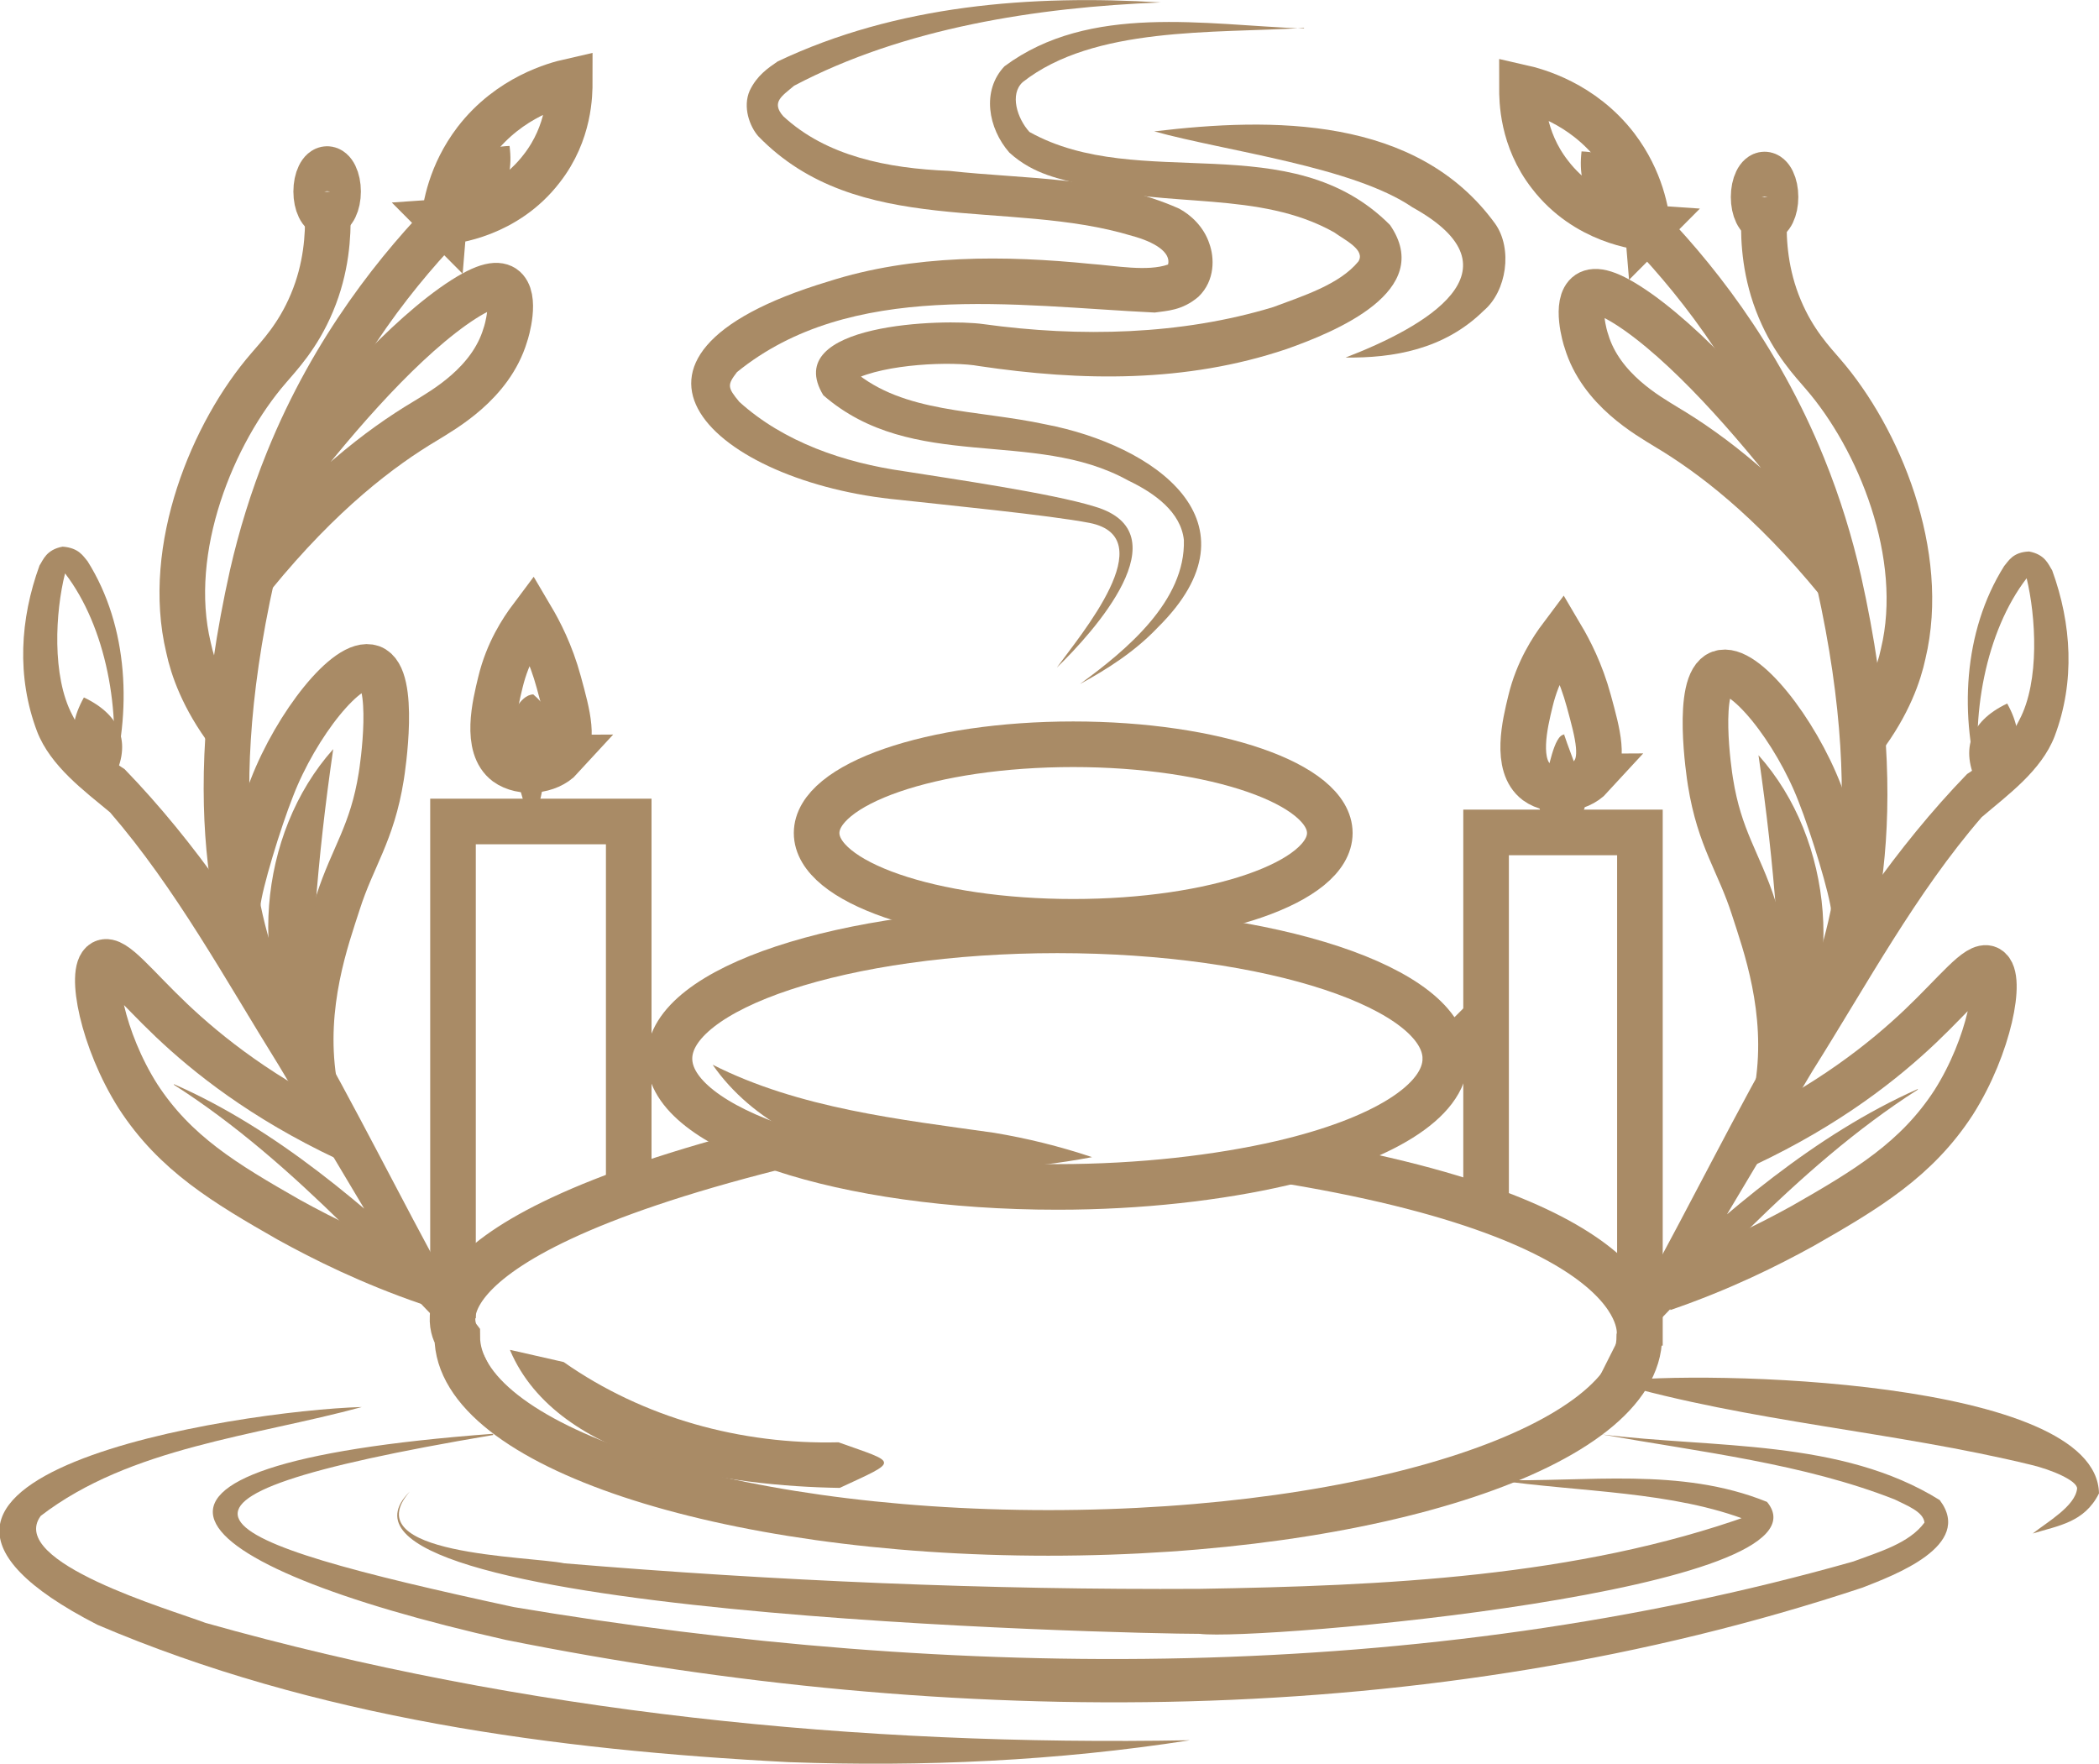
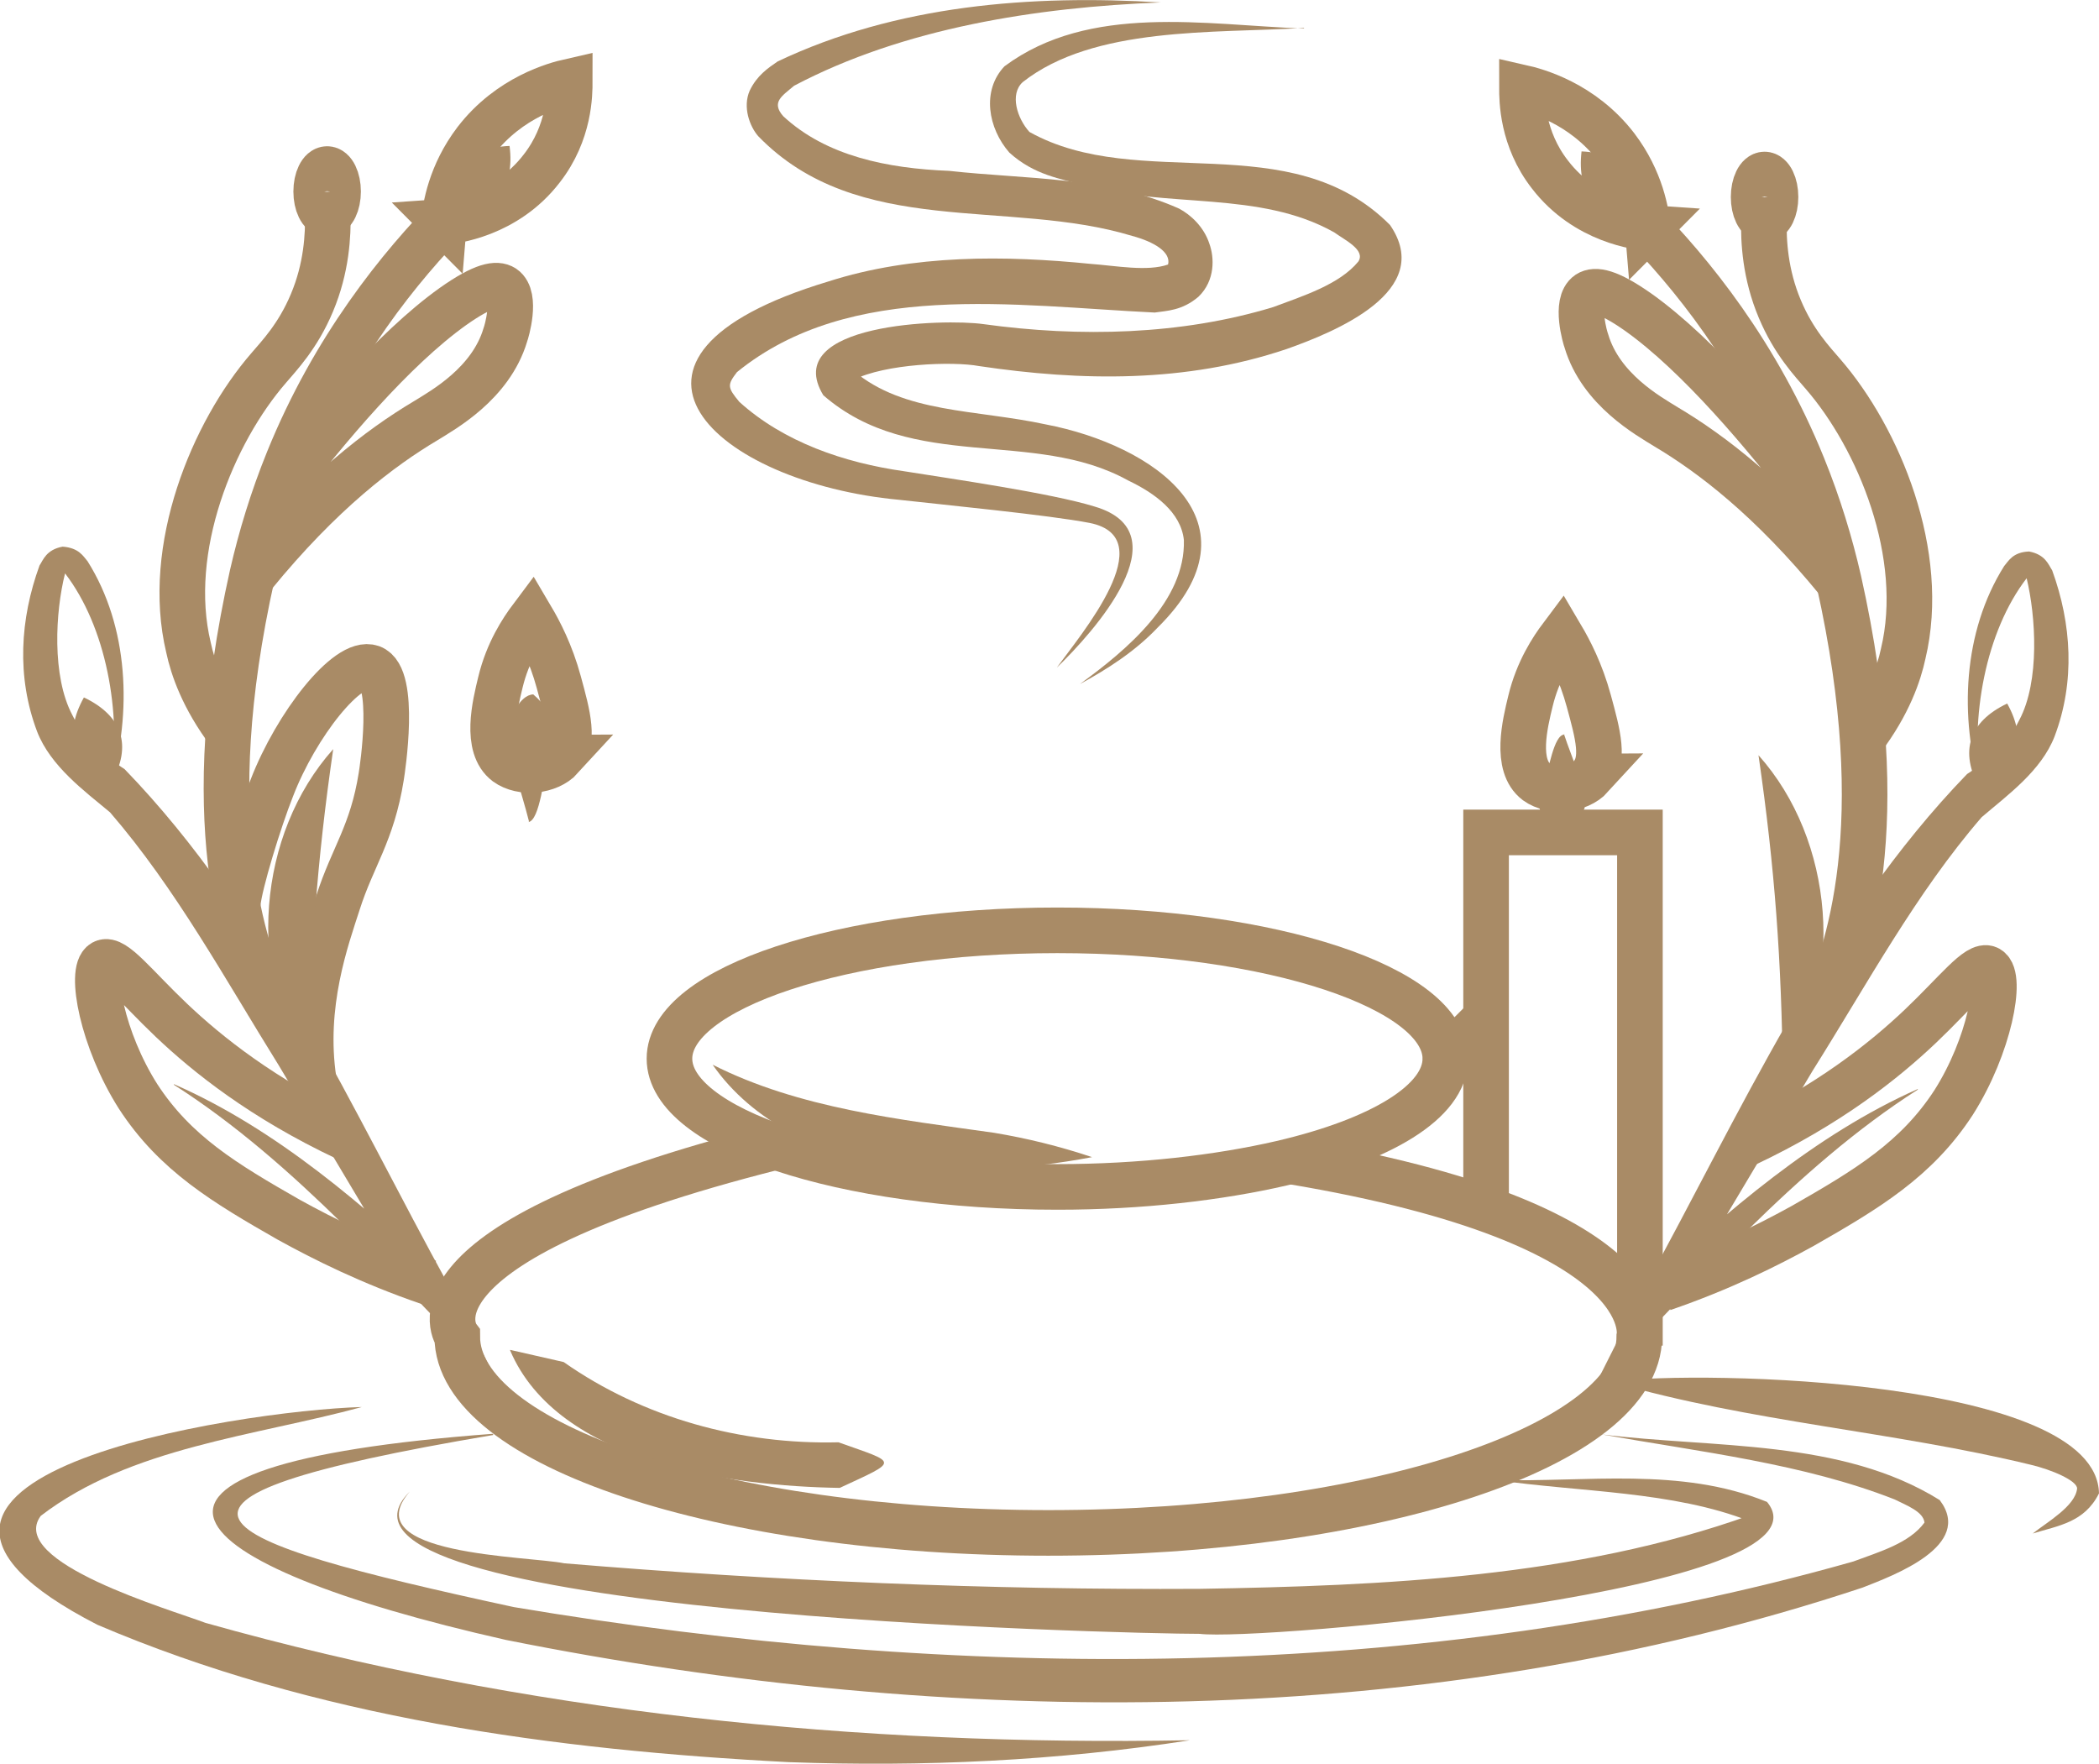
<svg xmlns="http://www.w3.org/2000/svg" id="Capa_2" data-name="Capa 2" viewBox="0 0 34.52 29.01">
  <defs>
    <style> .cls-1 { fill: none; stroke: #a98b66; stroke-miterlimit: 10; stroke-width: .75px; } .cls-2 { fill: #a98b66; } </style>
  </defs>
  <g id="Capa_1-2" data-name="Capa 1">
-     <ellipse class="cls-1" cx="17.65" cy="13.7" rx="4.22" ry="1.46" />
    <path class="cls-1" d="M23.77,17.41c0,.71-1.06,1.34-2.69,1.72-1.04.24-2.32.39-3.69.39-3.53,0-6.38-.95-6.38-2.11s2.86-2.11,6.38-2.11,6.38.95,6.38,2.11Z" />
    <path class="cls-2" d="M8.39,22.2l.88.2c1.31.92,2.92,1.36,4.52,1.32.98.35,1.01.29.02.75-1.81-.03-4.63-.41-5.42-2.26h0Z" />
    <path class="cls-2" d="M11.72,17.51c1.42.72,3.08.9,4.63,1.12.54.09,1.07.22,1.61.4-1.1.21-2.21.26-3.32.1-1.11-.12-2.27-.68-2.92-1.62h0Z" />
-     <path class="cls-1" d="M7.45,21.68v-8.17h2.89v5.99" />
    <path class="cls-1" d="M24.44,19.74v-6.05h2.53v8.44" />
    <path class="cls-2" d="M8.7,13.51c-.13-.52-.34-1.05-.34-1.57.04-.13.18-.51.41-.52.37.32.41.65.26,1.05-.09.29-.15,1.02-.34,1.05h0Z" />
    <path class="cls-2" d="M25.72,12.07c.13.4.34.82.34,1.22-.05.11-.18.39-.41.41-.35-.24-.42-.48-.26-.81.08-.21.16-.81.34-.81h0Z" />
    <path class="cls-2" d="M19.09.04c-2.04.08-4.23.42-6.03,1.37-.2.17-.38.27-.18.5.71.66,1.72.86,2.73.9,1.26.14,2.59.09,3.78.62.19.1.41.3.5.58.08.22.1.6-.18.87-.27.23-.52.23-.72.26-2.3-.11-5-.54-6.87.98-.16.21-.16.25.04.49.73.66,1.72,1,2.71,1.14.75.12,2.42.36,3.13.58,1.47.43-.03,2.08-.62,2.65.39-.54,1.75-2.14.54-2.38-.67-.13-2.42-.3-3.13-.38-3.02-.28-5.32-2.34-1.17-3.59,1.4-.45,2.92-.43,4.32-.29.41.03.93.13,1.27.01.05-.2-.22-.37-.59-.47-2.04-.62-4.51.05-6.15-1.64-.14-.16-.26-.48-.14-.75.12-.25.3-.37.46-.48C14.75.08,16.96-.09,19.09.04h0Z" />
-     <path class="cls-2" d="M18.99,2.16c1.92-.23,4.31-.26,5.6,1.52.29.41.19,1.11-.19,1.43-.65.64-1.49.78-2.27.77,1.3-.5,2.96-1.44,1.1-2.47-.98-.67-3.06-.92-4.25-1.25h0Z" />
    <path class="cls-2" d="M21.44.46c-1.48.09-3.45-.03-4.62.89-.22.2-.09.6.11.82,1.81,1.01,4.29-.12,5.93,1.53.75,1.09-.91,1.76-1.7,2.04-1.66.56-3.38.53-5.06.28-.43-.08-1.54-.04-2.07.23-.03.01-.01.03.01-.05.01-.08-.02-.12,0-.1.83.7,2,.63,3.16.88,1.77.34,3.6,1.6,1.84,3.34-.37.39-.82.68-1.28.93.77-.56,1.74-1.37,1.71-2.37-.05-.46-.48-.77-.92-.98-1.55-.86-3.54-.12-5.01-1.4-.72-1.19,2-1.26,2.63-1.17,1.59.22,3.26.18,4.77-.28.48-.18,1.09-.37,1.4-.75.12-.19-.22-.35-.4-.48-1.23-.69-2.74-.39-4.09-.77-.41-.11-.84-.17-1.25-.54-.35-.4-.46-1.02-.08-1.42,1.4-1.04,3.3-.68,4.93-.62h0Z" />
    <path class="cls-1" d="M9.23,12.46c-.21.23-.65.27-.9.09-.36-.27-.19-.96-.1-1.33.12-.5.36-.86.51-1.06.13.22.32.58.45,1.06.15.55.27.98.03,1.24Z" />
    <path class="cls-1" d="M26.17,12.77c-.21.23-.65.27-.9.09-.36-.27-.19-.96-.1-1.33.12-.5.36-.86.51-1.06.13.22.32.58.45,1.06.15.55.27.98.03,1.24Z" />
    <g>
      <path class="cls-1" d="M3.77,12.05c-.43-.57-.6-1.07-.67-1.4-.39-1.63.4-3.54,1.32-4.6.17-.2.48-.52.71-1.07.24-.57.27-1.11.26-1.48" />
      <path class="cls-1" d="M7.44,3.51c-.86.87-1.95,2.21-2.7,4.06-.26.64-.45,1.27-.59,1.88-.91,4.07-.14,6.14.28,7.1" />
      <path class="cls-1" d="M4.54,8.13c.84-1.1,1.93-2.39,2.91-3.09.51-.36.72-.38.83-.31.22.15.05.73.03.78-.24.8-1.02,1.23-1.31,1.41-.74.44-1.72,1.18-2.83,2.54" />
      <ellipse class="cls-1" cx="5.38" cy="3.15" rx=".18" ry=".37" />
      <path class="cls-1" d="M7.3,3.66c.02-.25.11-.8.52-1.34.56-.73,1.33-.93,1.55-.98,0,.2,0,.84-.46,1.43-.59.77-1.47.87-1.62.88Z" />
      <path class="cls-2" d="M8.38,2.4c.09.69-.24,1.09-.94,1.11-.09-.69.24-1.08.94-1.11h0Z" />
      <path class="cls-2" d="M1.38,11.47c.63.3.8.79.45,1.4-.64-.3-.79-.79-.45-1.4h0Z" />
      <path class="cls-1" d="M7.05,21.09c-.96-.33-1.72-.71-2.3-1.03-1.05-.6-1.87-1.09-2.48-2.03-.59-.93-.8-2.07-.57-2.2.17-.09.53.39,1.12.95.59.56,1.5,1.29,2.88,1.94" />
      <path class="cls-2" d="M2.86,17.83c1.69.74,3.15,2.01,4.49,3.27,0,0-.44.32-.44.32l-2.32-3.89c-.89-1.43-1.7-2.92-2.78-4.17-.42-.35-.98-.76-1.2-1.33-.34-.9-.28-1.85.04-2.73.06-.09.11-.26.38-.31.27.02.34.16.41.24.68,1.08.73,2.49.38,3.68.19-1.19-.08-2.61-.75-3.48-.16.63-.22,1.69.12,2.33.18.37.51.67.86.89,2.35,2.43,3.73,5.59,5.34,8.51,0,0,.8,1.59.8,1.59-1.68-1.69-3.31-3.62-5.33-4.91h0Z" />
      <path class="cls-1" d="M3.91,14.86c.03-.33.35-1.37.56-1.9.4-1.04,1.25-2.12,1.64-1.98.41.15.18,1.67.16,1.79-.15.94-.47,1.32-.71,2.07-.19.59-.59,1.68-.4,2.93" />
      <path class="cls-2" d="M5.48,12.32c-.27,1.86-.38,3.39-.4,5.27-1.03-1.57-.85-3.87.4-5.27h0Z" />
    </g>
    <path class="cls-2" d="M6.74,24.53c-.92,1.05,1.96,1.06,2.54,1.18,3.47.29,6.98.44,10.45.42,3.02-.05,6.2-.19,9.05-1.21-.05,0,.03.15,0,.1-1.26-.5-2.81-.48-4.18-.68,1.49.04,3.03-.22,4.46.36,1.21,1.46-8.37,2.29-9.33,2.17-1.2,0-15.04-.32-12.99-2.34h0Z" />
    <path class="cls-2" d="M8.11,23.6c-6.4,1.08-4.84,1.71.34,2.83,7.26,1.22,14.91,1.27,22.03-.75.43-.16.92-.3,1.17-.64-.02-.18-.29-.28-.49-.38-1.5-.59-3.19-.78-4.82-1.07,1.84.23,3.94.07,5.56,1.08.57.75-.76,1.24-1.27,1.44-7.14,2.37-14.97,2.33-22.31.86-5.5-1.24-7.21-2.87-.21-3.39h0Z" />
    <path class="cls-2" d="M26.53,22.72c1.45-.19,7.95-.05,7.99,1.84-.24.48-.67.53-1.09.66.24-.19.7-.45.73-.74,0-.13-.42-.31-.76-.39-2.26-.55-4.6-.7-6.88-1.36h0Z" />
    <path class="cls-2" d="M5.95,23.14c-1.76.48-3.81.66-5.28,1.79-.56.76,2.13,1.54,2.71,1.76,5.25,1.48,10.73,2.03,16.19,1.93-2.18.34-4.39.44-6.6.36-3.86-.2-7.79-.73-11.37-2.26-4.75-2.44,2.33-3.52,4.34-3.58h0Z" />
    <g>
      <path class="cls-1" d="M30.63,12.15c.43-.57.6-1.07.67-1.4.39-1.63-.4-3.54-1.32-4.6-.17-.2-.48-.52-.71-1.07-.24-.57-.27-1.11-.26-1.48" />
      <path class="cls-1" d="M26.95,3.61c.86.87,1.95,2.21,2.7,4.06.26.64.45,1.27.59,1.88.91,4.07.14,6.14-.28,7.1" />
      <path class="cls-1" d="M29.86,8.23c-.84-1.1-1.93-2.39-2.91-3.09-.51-.36-.72-.38-.83-.31-.22.15-.05.73-.03.78.24.8,1.02,1.23,1.31,1.41.74.44,1.72,1.18,2.83,2.54" />
      <ellipse class="cls-1" cx="29.02" cy="3.24" rx=".18" ry=".37" />
      <path class="cls-1" d="M27.1,3.76c-.02-.25-.11-.8-.52-1.34-.56-.73-1.33-.93-1.55-.98,0,.2,0,.84.46,1.43.59.77,1.47.87,1.62.88Z" />
      <path class="cls-2" d="M26.01,2.49c.69.03,1.03.42.94,1.11-.7-.03-1.02-.42-.94-1.11h0Z" />
      <path class="cls-2" d="M33.01,11.57c.34.61.18,1.11-.45,1.4-.34-.61-.18-1.1.45-1.4h0Z" />
      <path class="cls-1" d="M27.35,21.19c.96-.33,1.72-.71,2.3-1.03,1.05-.6,1.87-1.09,2.48-2.03.59-.93.8-2.07.57-2.2-.17-.09-.53.39-1.12.95-.59.56-1.5,1.29-2.88,1.94" />
      <path class="cls-2" d="M31.54,17.92c-2.02,1.29-3.65,3.22-5.33,4.91,0,0,.8-1.59.8-1.59,1.61-2.92,2.99-6.08,5.34-8.51.35-.22.68-.52.86-.89.34-.64.27-1.71.12-2.33-.67.87-.94,2.29-.75,3.48-.36-1.19-.3-2.6.38-3.68.07-.08.14-.23.41-.24.27.05.32.22.38.31.32.88.38,1.83.04,2.73-.22.57-.78.97-1.2,1.33-1.08,1.25-1.88,2.74-2.78,4.17,0,0-2.32,3.89-2.32,3.89,0,0-.44-.32-.44-.32,1.34-1.25,2.8-2.52,4.49-3.27h0Z" />
-       <path class="cls-1" d="M30.49,14.95c-.03-.33-.35-1.37-.56-1.9-.4-1.04-1.25-2.12-1.64-1.98-.41.15-.18,1.67-.16,1.79.15.94.47,1.32.71,2.07.19.59.59,1.68.4,2.93" />
      <path class="cls-2" d="M28.92,12.42c1.25,1.4,1.43,3.7.4,5.27-.02-1.88-.13-3.41-.4-5.27h0Z" />
    </g>
    <path class="cls-1" d="M21.23,19.1c6.11,1.02,5.73,2.88,5.73,2.88,0,1.79-4.35,3.23-9.72,3.23s-9.72-1.45-9.72-3.23c0,0-1.13-1.51,5.21-3.11" />
  </g>
</svg>